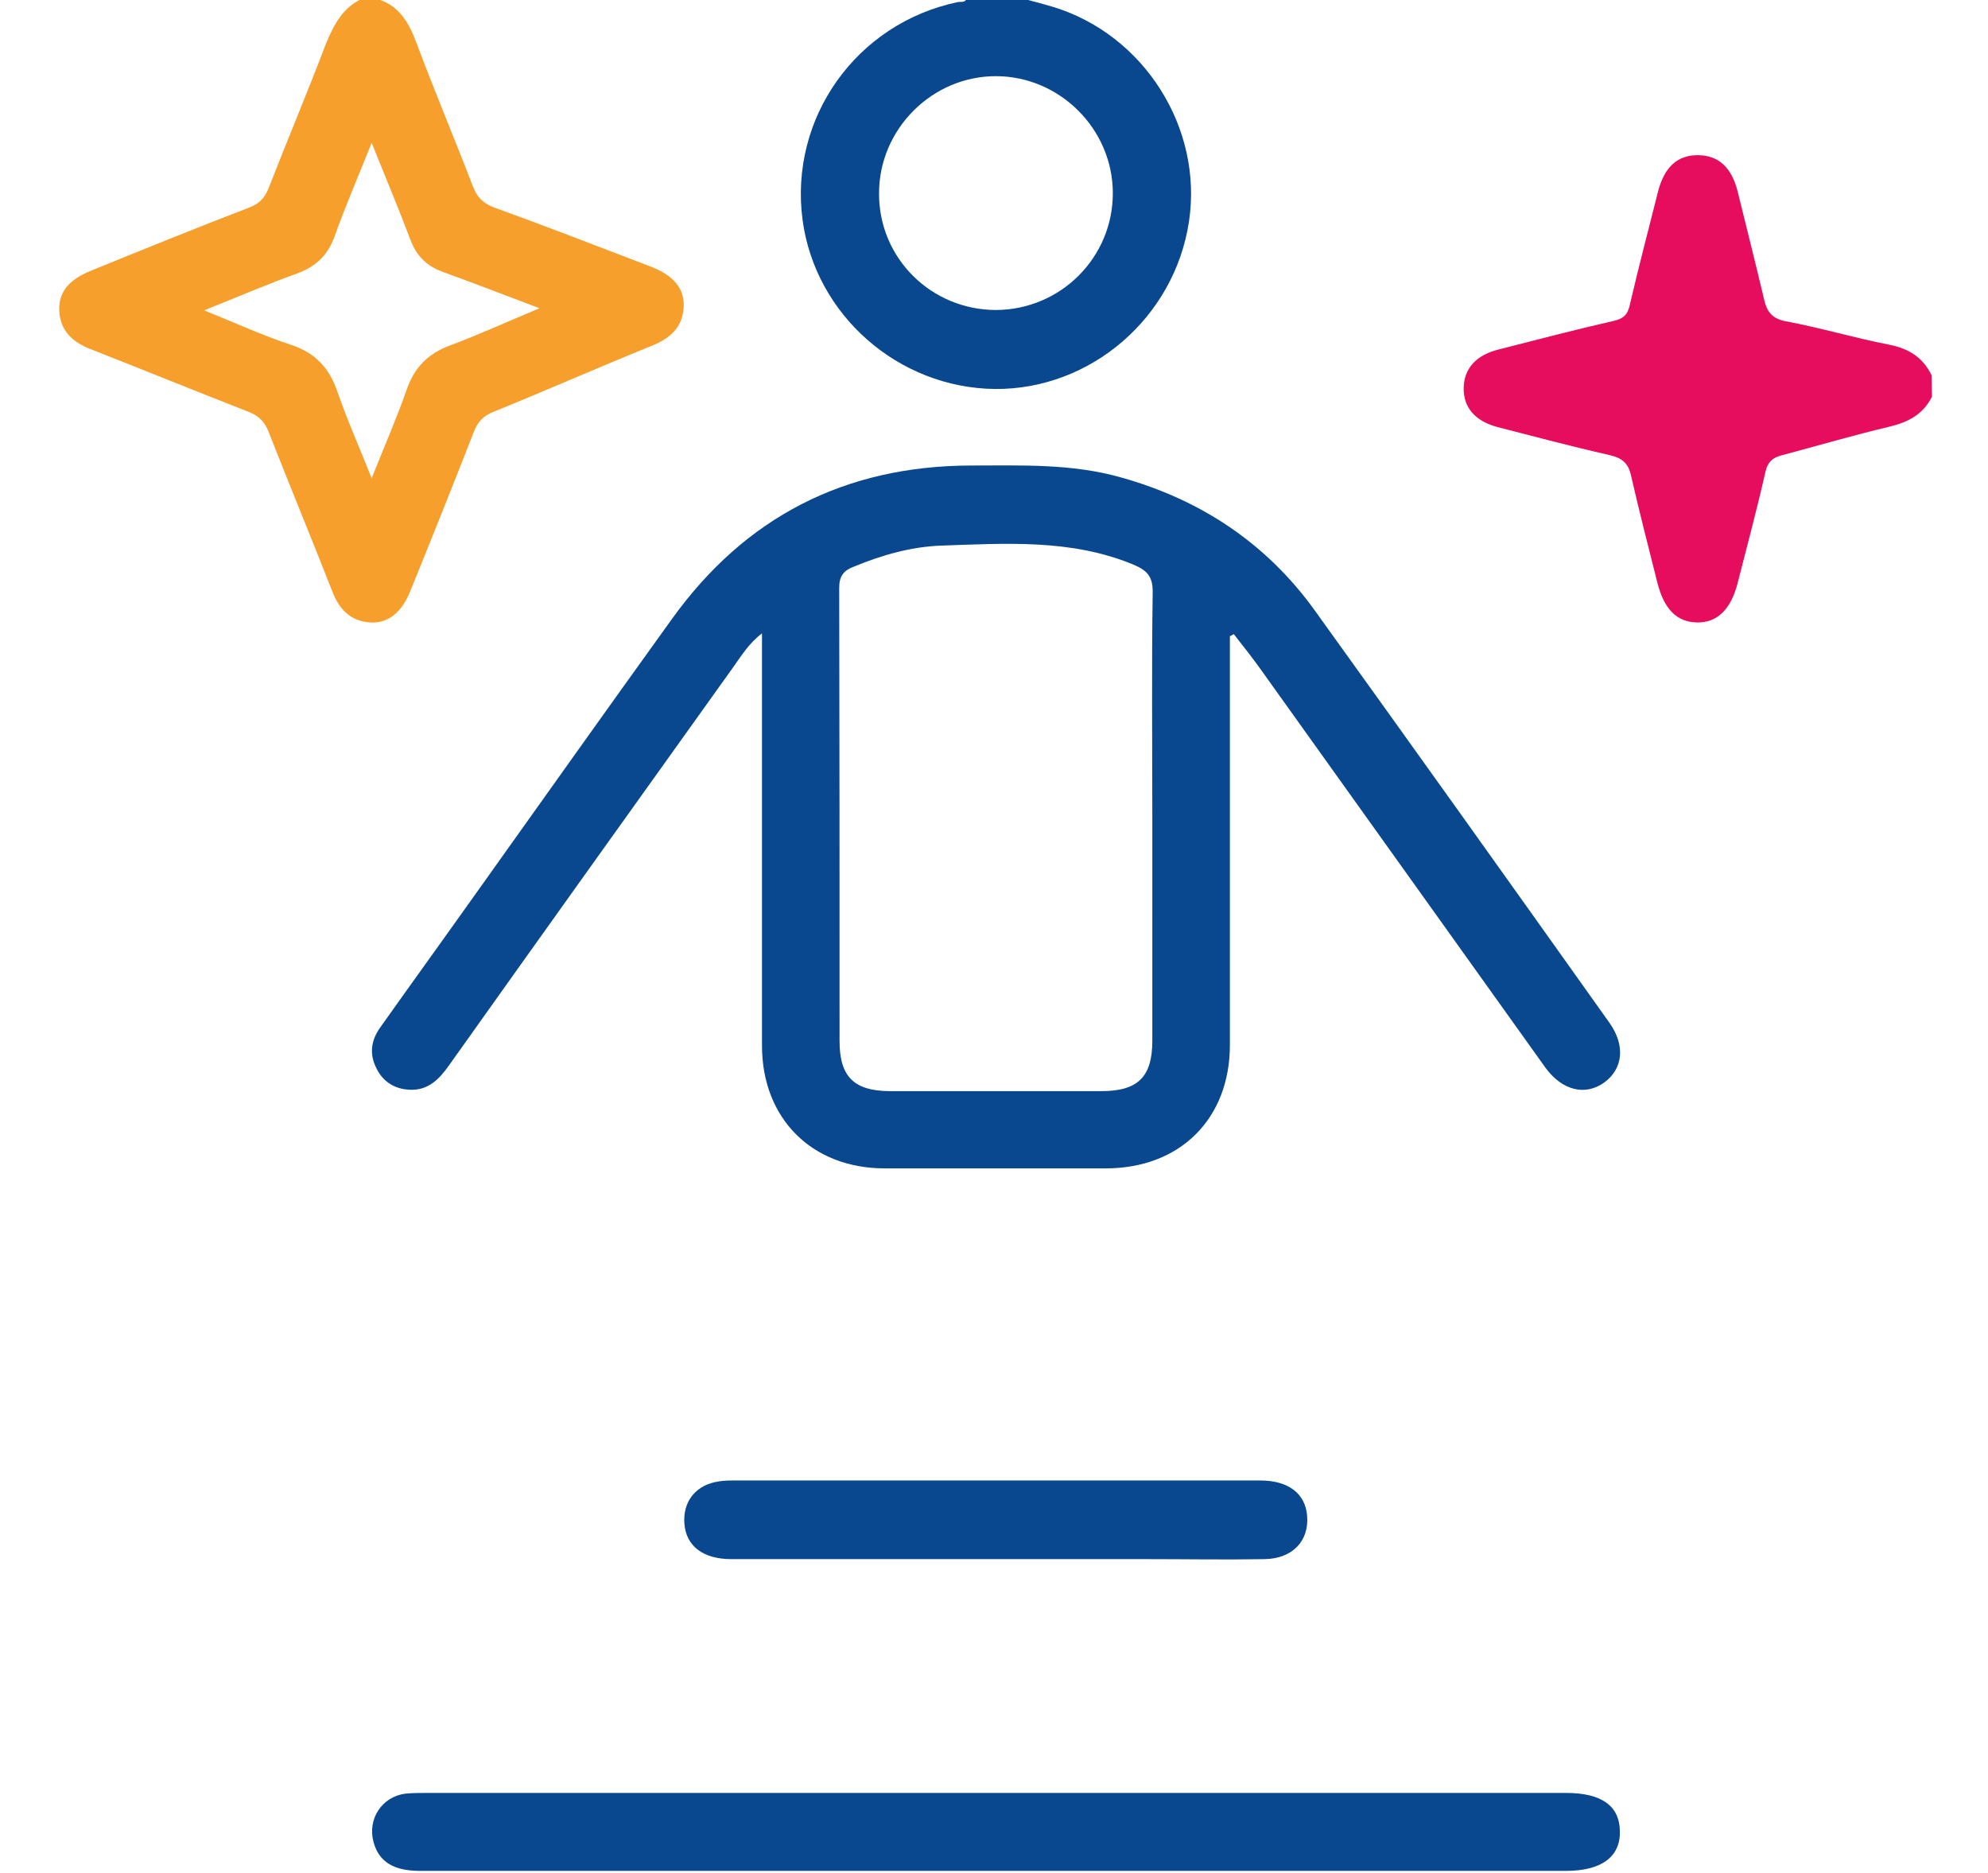
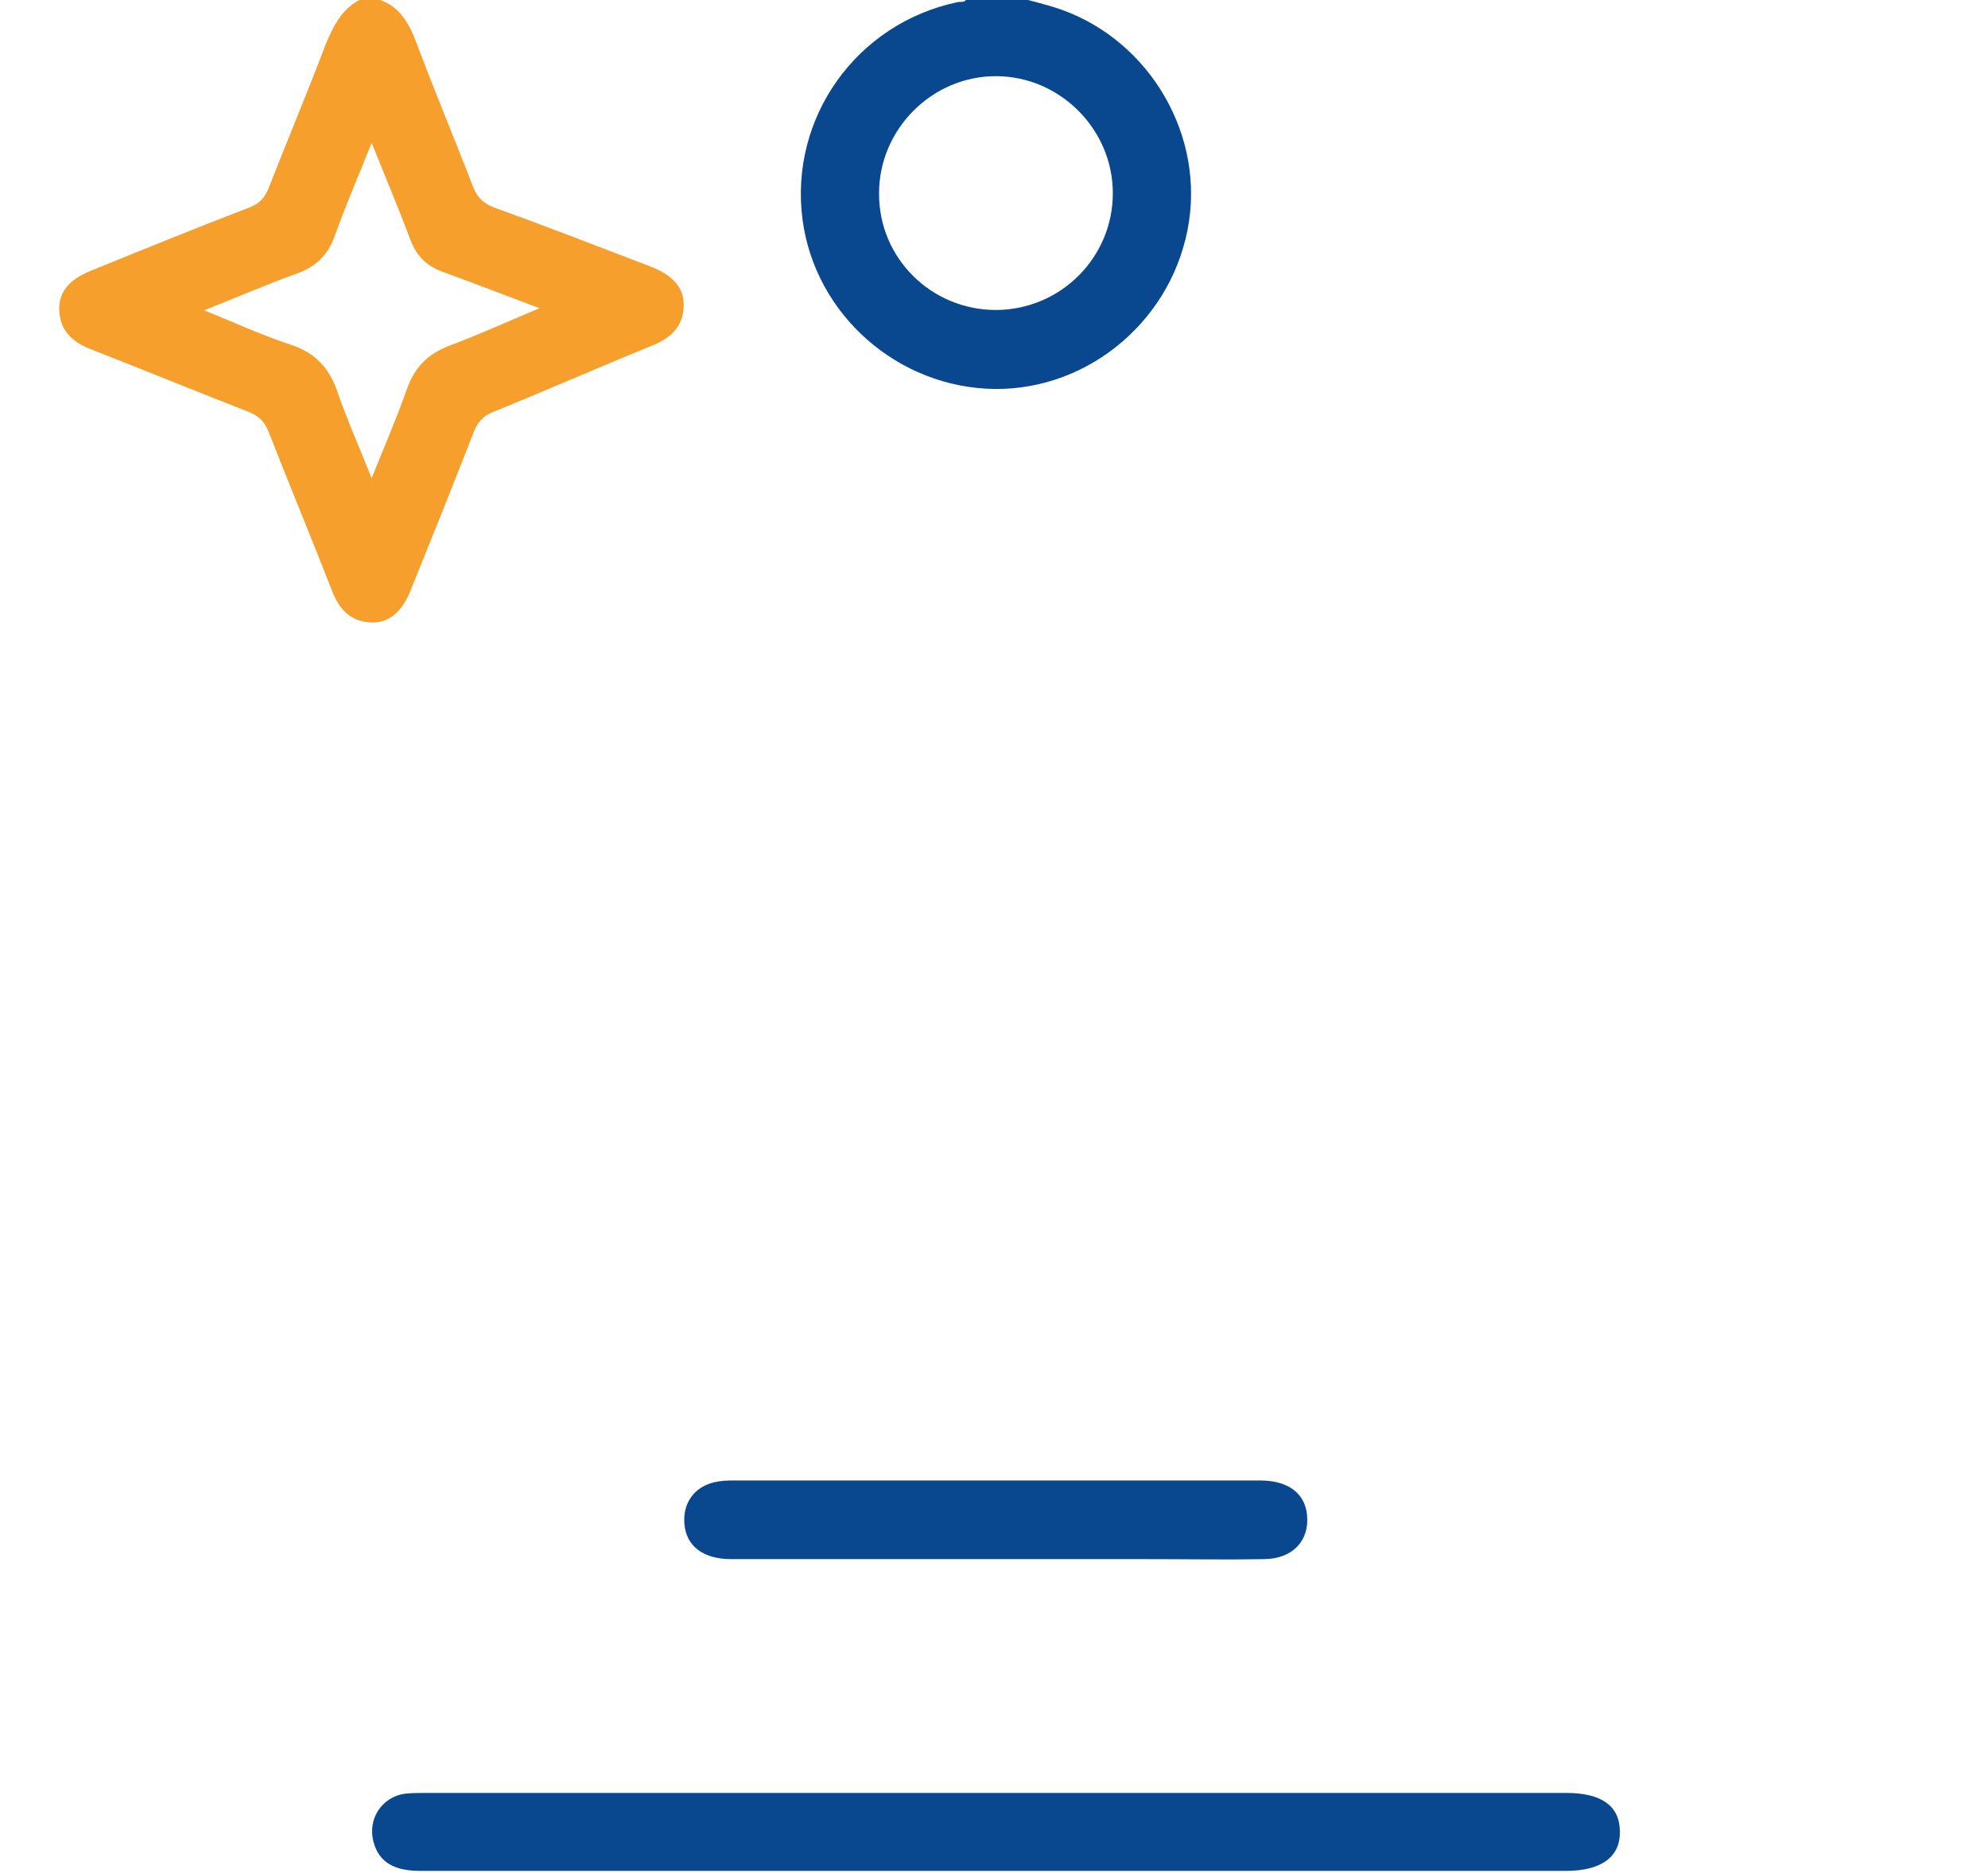
<svg xmlns="http://www.w3.org/2000/svg" version="1.1" id="Calque_1" x="0px" y="0px" width="563.8px" height="531px" viewBox="0 0 563.8 531" style="enable-background:new 0 0 563.8 531;" xml:space="preserve">
  <path style="fill:#F69F2C;" d="M106.1-0.5c6.9,1.6,9.8,6.7,12.1,12.9c5.1,13.6,10.7,26.9,15.9,40.4c1.2,3.1,2.9,4.9,6.2,6.1  c14.7,5.3,29.3,11,44,16.6c6.6,2.5,9.8,6.2,9.6,11.4c-0.2,5.9-3.9,9.1-9.2,11.2c-15,6.1-29.8,12.6-44.8,18.7  c-2.8,1.1-4.4,2.8-5.5,5.6c-5.9,15.1-11.9,30.1-18,45.1c-2.4,6.1-6.3,9.3-11.3,9c-5.7-0.3-8.9-3.7-10.9-8.9  c-5.9-15.1-12.1-30-18-45.1c-1.1-2.8-2.7-4.5-5.4-5.6c-15.1-5.9-30.1-12-45.1-17.9c-5.1-2-8.6-5.1-8.9-10.9  c-0.2-5.2,2.6-8.7,8.9-11.3c15-6.1,30-12.2,45.1-18c2.9-1.1,4.3-2.8,5.4-5.5c5.3-13.6,11-27.1,16.2-40.8C94.7,7,97.2,2,103-0.5  L106.1-0.5L106.1-0.5z M57.9,88c8.7,3.5,16.5,7.1,24.7,9.8c6.9,2.3,10.8,6.6,13.1,13.3c2.8,8.1,6.3,15.9,9.7,24.5  c3.6-9,7.1-17,10-25.3c2.2-6.2,6-10,12.1-12.3c8.3-3.1,16.4-6.8,25.5-10.6c-9.8-3.7-18.6-7.1-27.4-10.3c-4.5-1.6-7.5-4.5-9.2-9.1  c-3.4-9-7.1-17.8-11-27.5C101.7,49.8,98,58.3,94.9,67c-1.9,5.3-5.2,8.5-10.5,10.5C75.7,80.6,67.2,84.3,57.9,88L57.9,88z" />
-   <path style="fill:#E60C5E;" d="M547.9,112.5c-2.5,5-6.7,7.2-12.1,8.5c-10.2,2.4-20.3,5.4-30.5,8.1c-2.6,0.7-3.9,1.8-4.6,4.6  c-2.4,10.6-5.2,21.1-7.9,31.6c-1.9,7.5-5.8,11.3-11.5,11.2c-5.8-0.1-9.4-3.8-11.3-11.4c-2.5-10-5.1-20-7.4-30.1  c-0.8-3.8-2.7-5.2-6.3-6c-10.6-2.4-21.1-5.2-31.6-7.9c-6.4-1.7-9.7-5.6-9.6-11.1c0.1-5.5,3.5-9.3,9.9-10.9  c10.9-2.8,21.7-5.6,32.6-8.1c2.7-0.6,4-1.7,4.6-4.5c2.5-10.7,5.3-21.4,8-32.1c1.8-7.1,5.6-10.5,11.5-10.4c5.7,0.1,9.4,3.5,11.1,10.3  c2.5,10.2,5.1,20.4,7.5,30.6c0.8,3.5,2.2,5.4,6.1,6.2c9.8,1.8,19.4,4.7,29.2,6.6c5.7,1.1,9.7,3.6,12.2,8.7L547.9,112.5L547.9,112.5z  " />
  <path style="fill:#09488F;" d="M289.7-0.5c3,0.8,6.1,1.6,9.1,2.5c25.7,7.9,42.4,34.3,38.4,60.8c-4.1,27.3-27.9,47.7-55,47.5  c-27.5-0.3-51-21-54.6-48c-3.8-28.9,15.3-55.7,44-61.7c0.9-0.2,2.1,0.3,2.6-1.1C279.3-0.5,284.5-0.5,289.7-0.5L289.7-0.5z   M282.5,87.9c18.4-0.1,33.2-15,33.1-33.3c-0.1-18-15-32.9-33-33c-18.2-0.1-33.3,15-33.3,33.2C249.2,73.2,264.1,87.9,282.5,87.9  L282.5,87.9z" />
-   <path style="fill:#09488F;" d="M348.8,180.4v21.1c0,31.6,0,63.2,0,94.8c0,20.9-14.1,35-35.2,35c-20.9,0-41.8,0-62.7,0  c-20.7,0-34.8-14.2-34.8-34.8c0-38.7,0-77.4,0-116.9c-3.7,2.8-5.8,6.3-8.1,9.5c-26.9,37.6-53.8,75.2-80.6,112.9c-2.8,4-6,7.3-11.3,7  c-4-0.2-7.3-2.1-9.2-5.8c-2.3-4.3-1.7-8.3,1.1-12.1c9.3-13.1,18.7-26.1,28-39.2c18.1-25.4,36.2-50.9,54.5-76.3  c20.8-29,49.1-43.5,84.8-43.6c14.3,0,28.7-0.6,42.7,3.4c22.5,6.3,41.1,18.6,54.8,37.6c28,38.9,55.9,78,83.7,117.1  c4.5,6.4,3.8,13-1.6,16.9c-5.4,3.8-11.8,2.2-16.5-4.1c-0.5-0.7-1-1.4-1.5-2.1c-26.6-37.2-53.2-74.4-79.8-111.6  c-2.3-3.2-4.8-6.3-7.2-9.4C349.4,180.1,349.1,180.3,348.8,180.4L348.8,180.4z M326.8,231.3c0-21.1-0.2-42.1,0.1-63.2  c0.1-4.7-1.6-6.4-5.7-8.1c-17.6-7.2-35.9-5.9-54.1-5.3c-8.7,0.3-17,2.7-25,6c-2.9,1.1-4.1,2.7-4.1,6c0.1,42.8,0.1,85.7,0.1,128.5  c0,10.1,4.1,14.1,14.1,14.2c20,0,40.1,0,60.1,0c10.4,0,14.5-4,14.5-14.3C326.8,273.7,326.8,252.5,326.8,231.3L326.8,231.3z" />
  <path style="fill:#09488F;" d="M281.9,530.5c-54.3,0-108.5,0-162.8,0c-7.5,0-11.7-2.6-13.2-8.3c-1.7-6.5,2.5-12.8,9.1-13.6  c1.9-0.2,3.8-0.2,5.7-0.2c107.8,0,215.6,0,323.5,0c9.9,0,15.1,3.6,15.2,10.8c0.2,7.3-5.2,11.3-15.3,11.3  C390,530.5,335.9,530.5,281.9,530.5L281.9,530.5z" />
  <path style="fill:#09488F;" d="M282.5,442.1c-25,0-50.1,0-75.1,0c-8,0-12.8-3.7-13.3-10c-0.5-5.9,2.8-10.5,8.5-11.8  c1.7-0.4,3.4-0.5,5.1-0.5c49.9,0,99.8,0,149.7,0c8,0,12.8,3.7,13.3,10c0.6,7.1-4.1,12.2-12.1,12.3c-11,0.2-22.1,0-33.1,0  C311.2,442.1,296.9,442.1,282.5,442.1L282.5,442.1z" />
</svg>